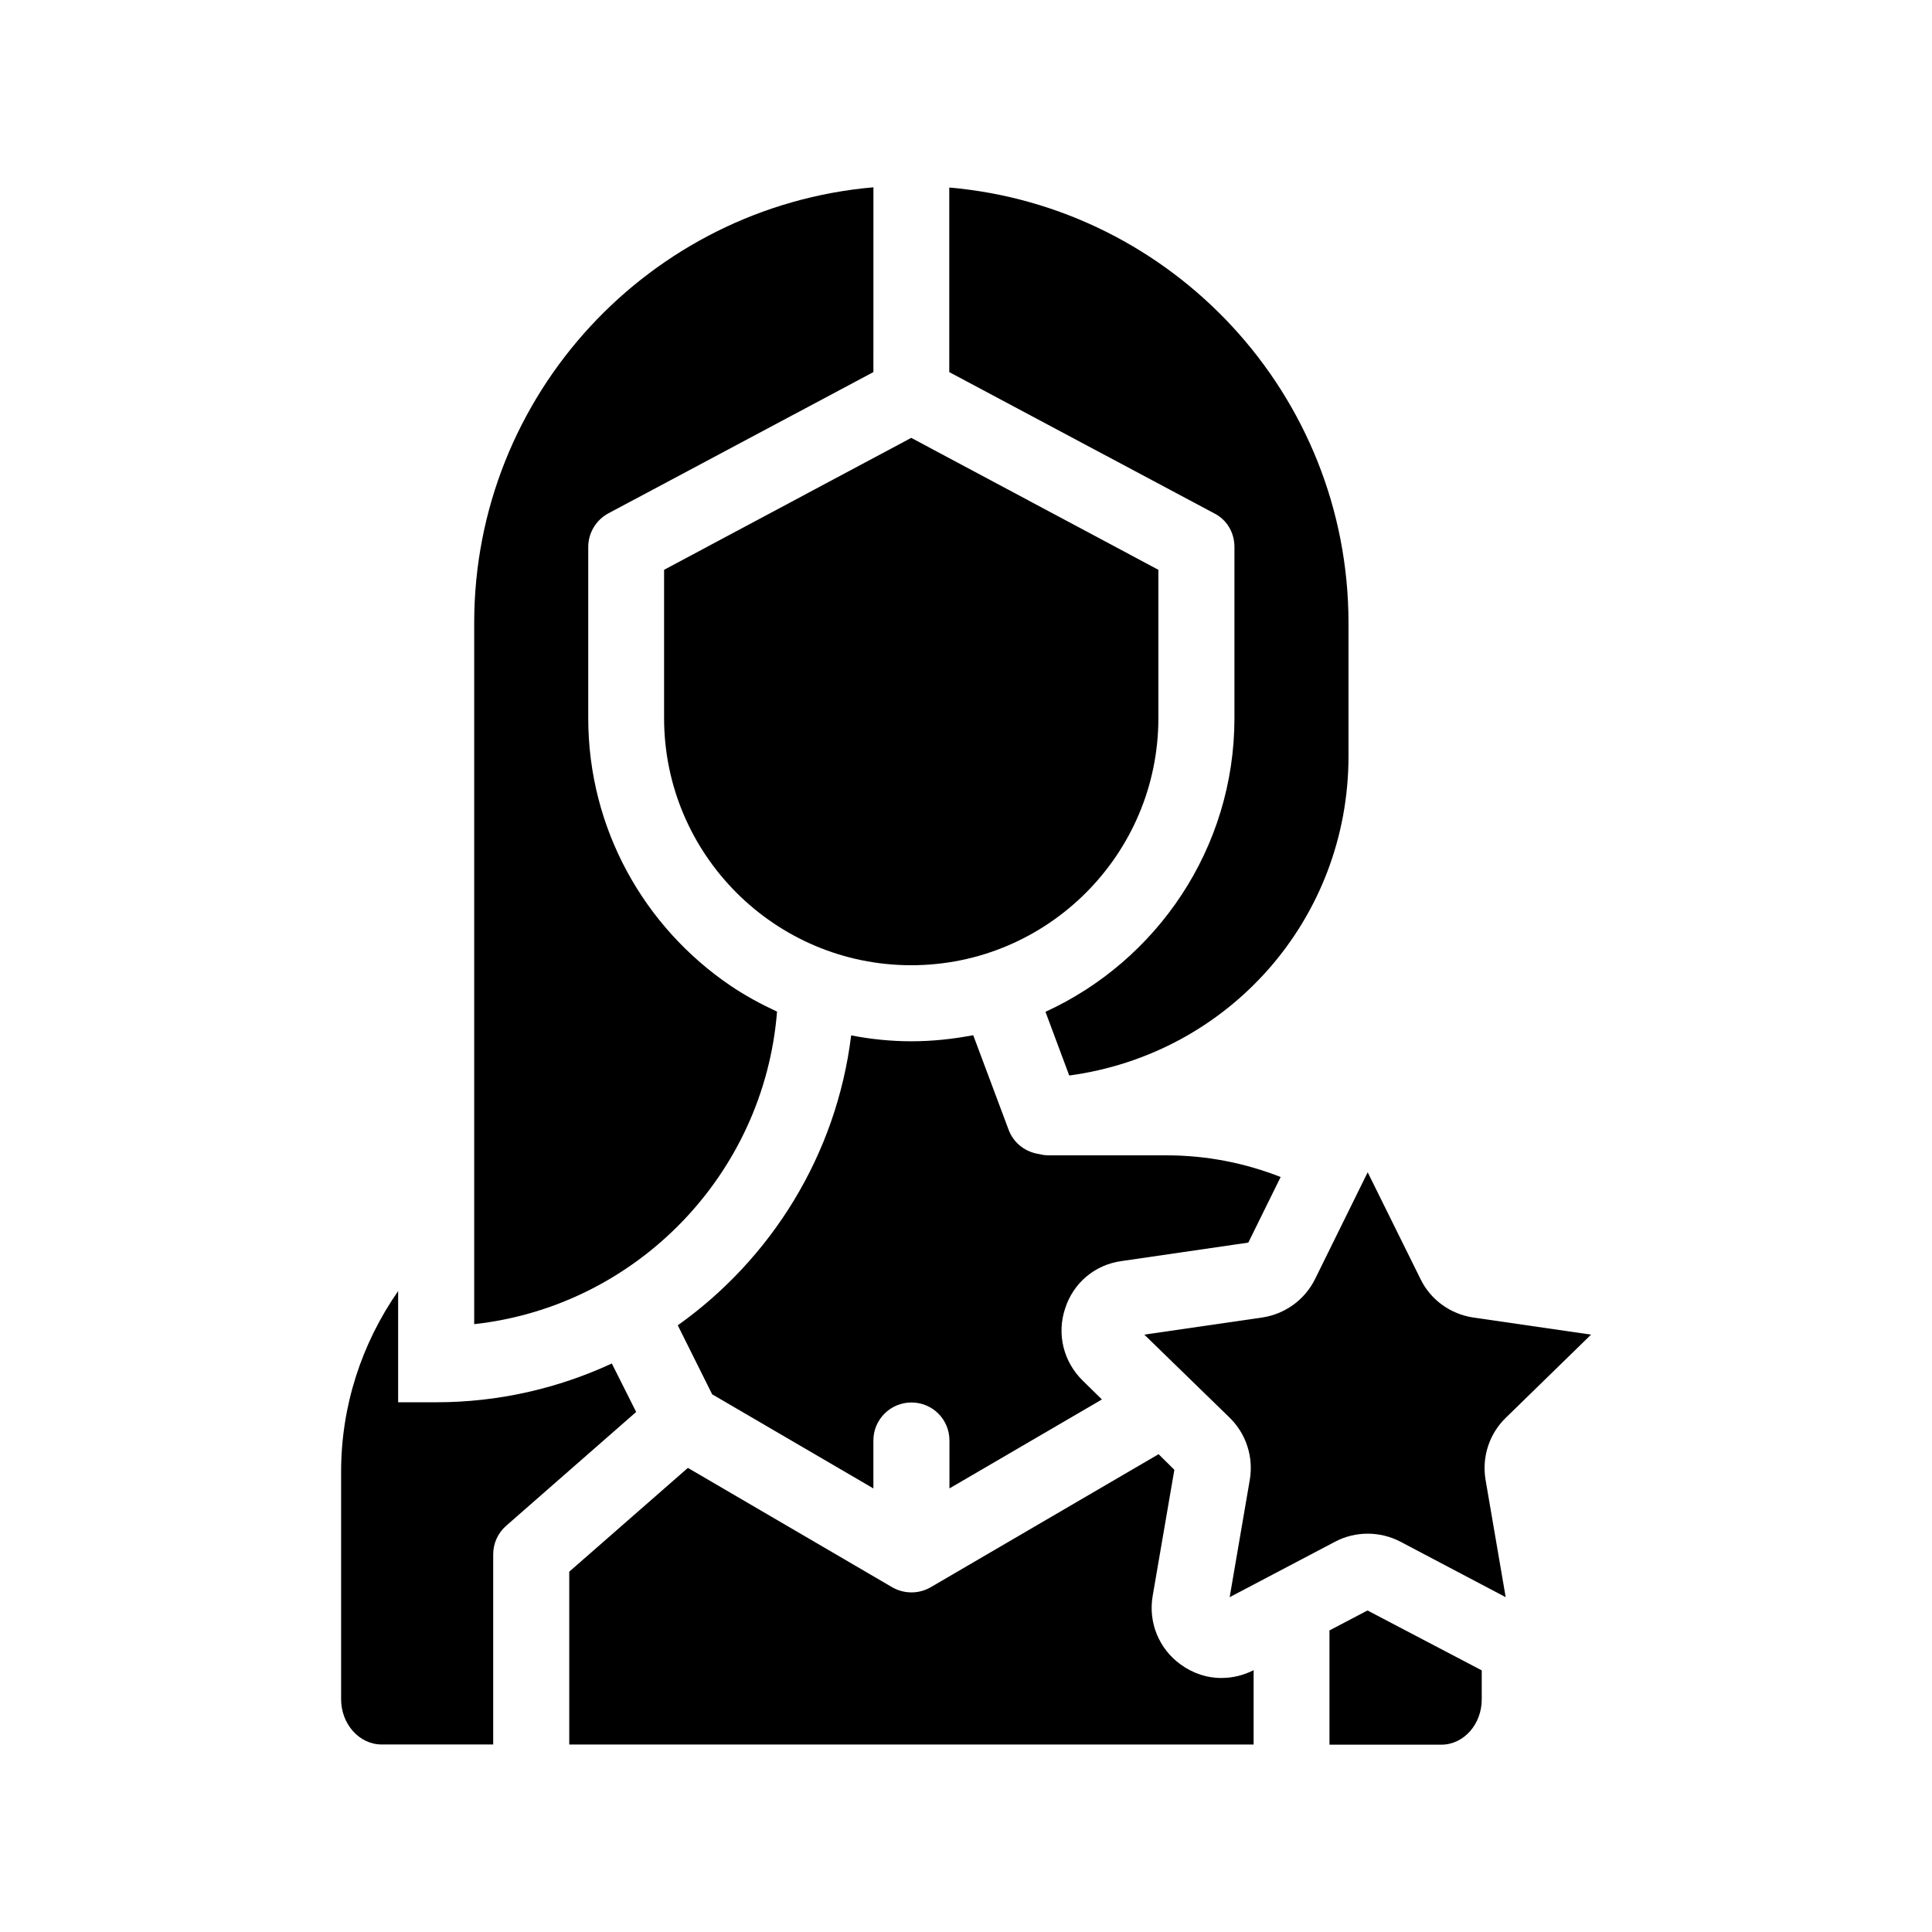
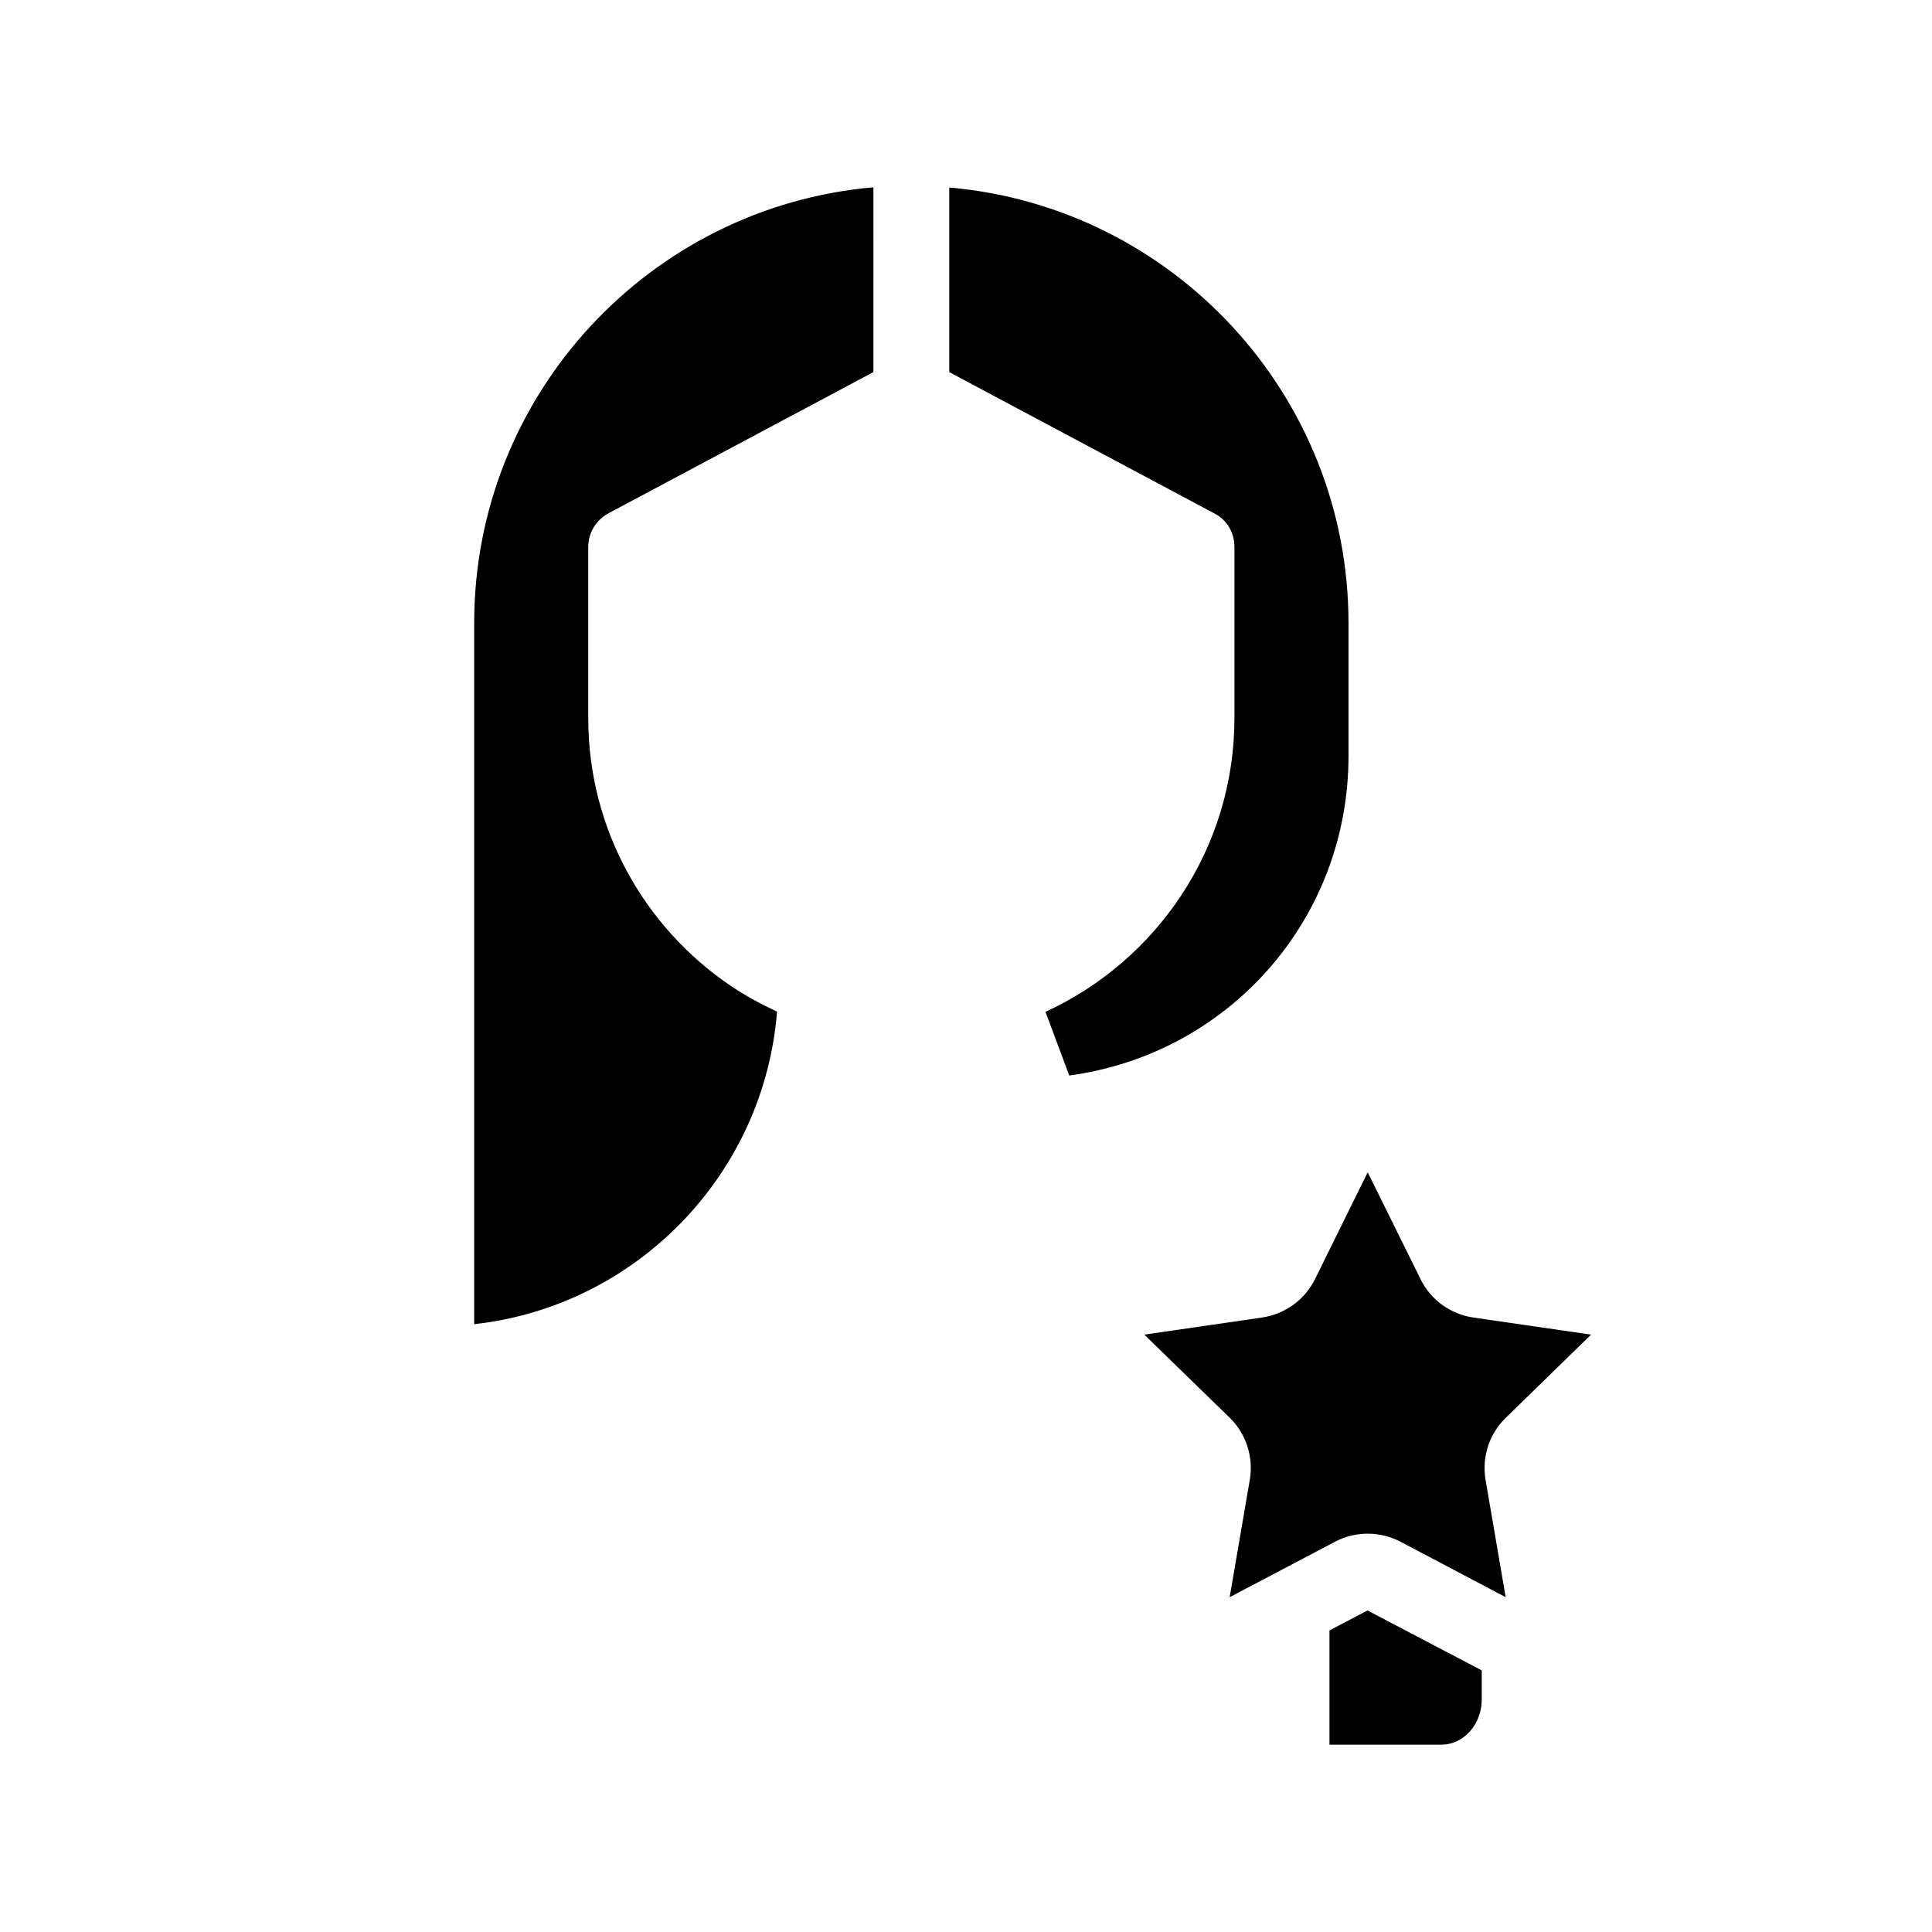
<svg xmlns="http://www.w3.org/2000/svg" fill="#000000" width="800px" height="800px" version="1.1" viewBox="144 144 512 512">
  <g>
-     <path d="m471.14 288.96v45.344c0 34.512-20.555 64.285-50.078 77.84l6.297 16.879c42.422-5.742 74.008-41.516 74.008-84.641v-35.266c0-60.508-46.602-110.29-105.8-115.42v48.918l70.23 37.434c3.379 1.711 5.344 5.137 5.344 8.914z" />
-     <path d="m441.26 478.19 33.555-4.887 8.566-17.383c-9.371-3.68-19.547-5.742-30.23-5.742h-31.188c-0.656 0-1.309-0.051-1.965-0.203l-1.258-0.25c-3.426-0.707-6.246-3.074-7.457-6.348l-9.371-25.039c-5.289 1.008-10.781 1.613-16.375 1.613-5.441 0-10.781-0.555-15.973-1.562-3.879 31.641-21.16 59.199-45.949 76.832l9.117 18.289 42.723 24.938v-12.695c0-5.594 4.535-10.078 10.078-10.078 5.594 0 10.078 4.484 10.078 10.078v12.695l40.406-23.578-5.09-4.988c-5.09-4.988-6.902-12.293-4.684-19.043 2.168-6.856 7.91-11.691 15.016-12.648z" />
-     <path d="m456.88 585.1c-5.793-4.18-8.613-11.184-7.406-18.188l5.742-33.402-4.18-4.133-60.406 35.266c-3.125 1.812-7.004 1.812-10.176 0l-54.16-31.637-31.438 27.508v45.797h181.37v-19.699c-2.672 1.359-5.543 2.066-8.465 2.066-3.828 0.051-7.609-1.211-10.883-3.578z" />
+     <path d="m471.14 288.96v45.344c0 34.512-20.555 64.285-50.078 77.84l6.297 16.879c42.422-5.742 74.008-41.516 74.008-84.641v-35.266c0-60.508-46.602-110.29-105.8-115.42v48.918l70.23 37.434c3.379 1.711 5.344 5.137 5.344 8.914" />
    <path d="m506.4 570.79-10.078 5.289v30.277l29.625 0.004c5.945 0 10.73-5.391 10.73-11.992v-7.707c-0.051-0.051-0.152-0.051-0.203-0.102z" />
-     <path d="m306.14 505.34c-14.156 6.551-29.926 10.277-46.551 10.277h-10.078v-29.473c-9.672 13.906-15.113 30.43-15.113 47.863v60.305c0 6.602 4.836 11.992 10.73 11.992h29.574v-50.383c0-2.922 1.258-5.691 3.477-7.609l34.41-30.129z" />
    <path d="m349.92 412.09c-4.332-2.016-8.516-4.281-12.445-6.953-22.672-15.418-37.586-41.414-37.586-70.836v-45.344c0-3.727 2.066-7.152 5.34-8.918l70.23-37.434 0.008-48.969c-59.199 5.141-105.8 54.914-105.8 115.42v185.86c42.922-4.734 76.828-39.598 80.254-82.824z" />
-     <path d="m319.99 334.3c0 36.125 29.371 65.496 65.496 65.496s65.496-29.371 65.496-65.496v-39.297l-65.496-34.965-65.496 34.965z" />
    <path d="m565.65 497.69-31.234-4.535c-6.047-0.906-11.285-4.684-13.957-10.176l-14.008-28.312-13.957 28.312c-2.719 5.492-7.961 9.27-14.008 10.176l-31.234 4.535 22.621 22.016c4.383 4.281 6.348 10.43 5.34 16.426l-5.34 31.137 27.961-14.711c2.672-1.41 5.644-2.117 8.613-2.117 2.973 0 5.945 0.707 8.664 2.117l27.91 14.711-5.34-31.137c-1.008-6.047 1.008-12.191 5.391-16.426z" />
  </g>
</svg>